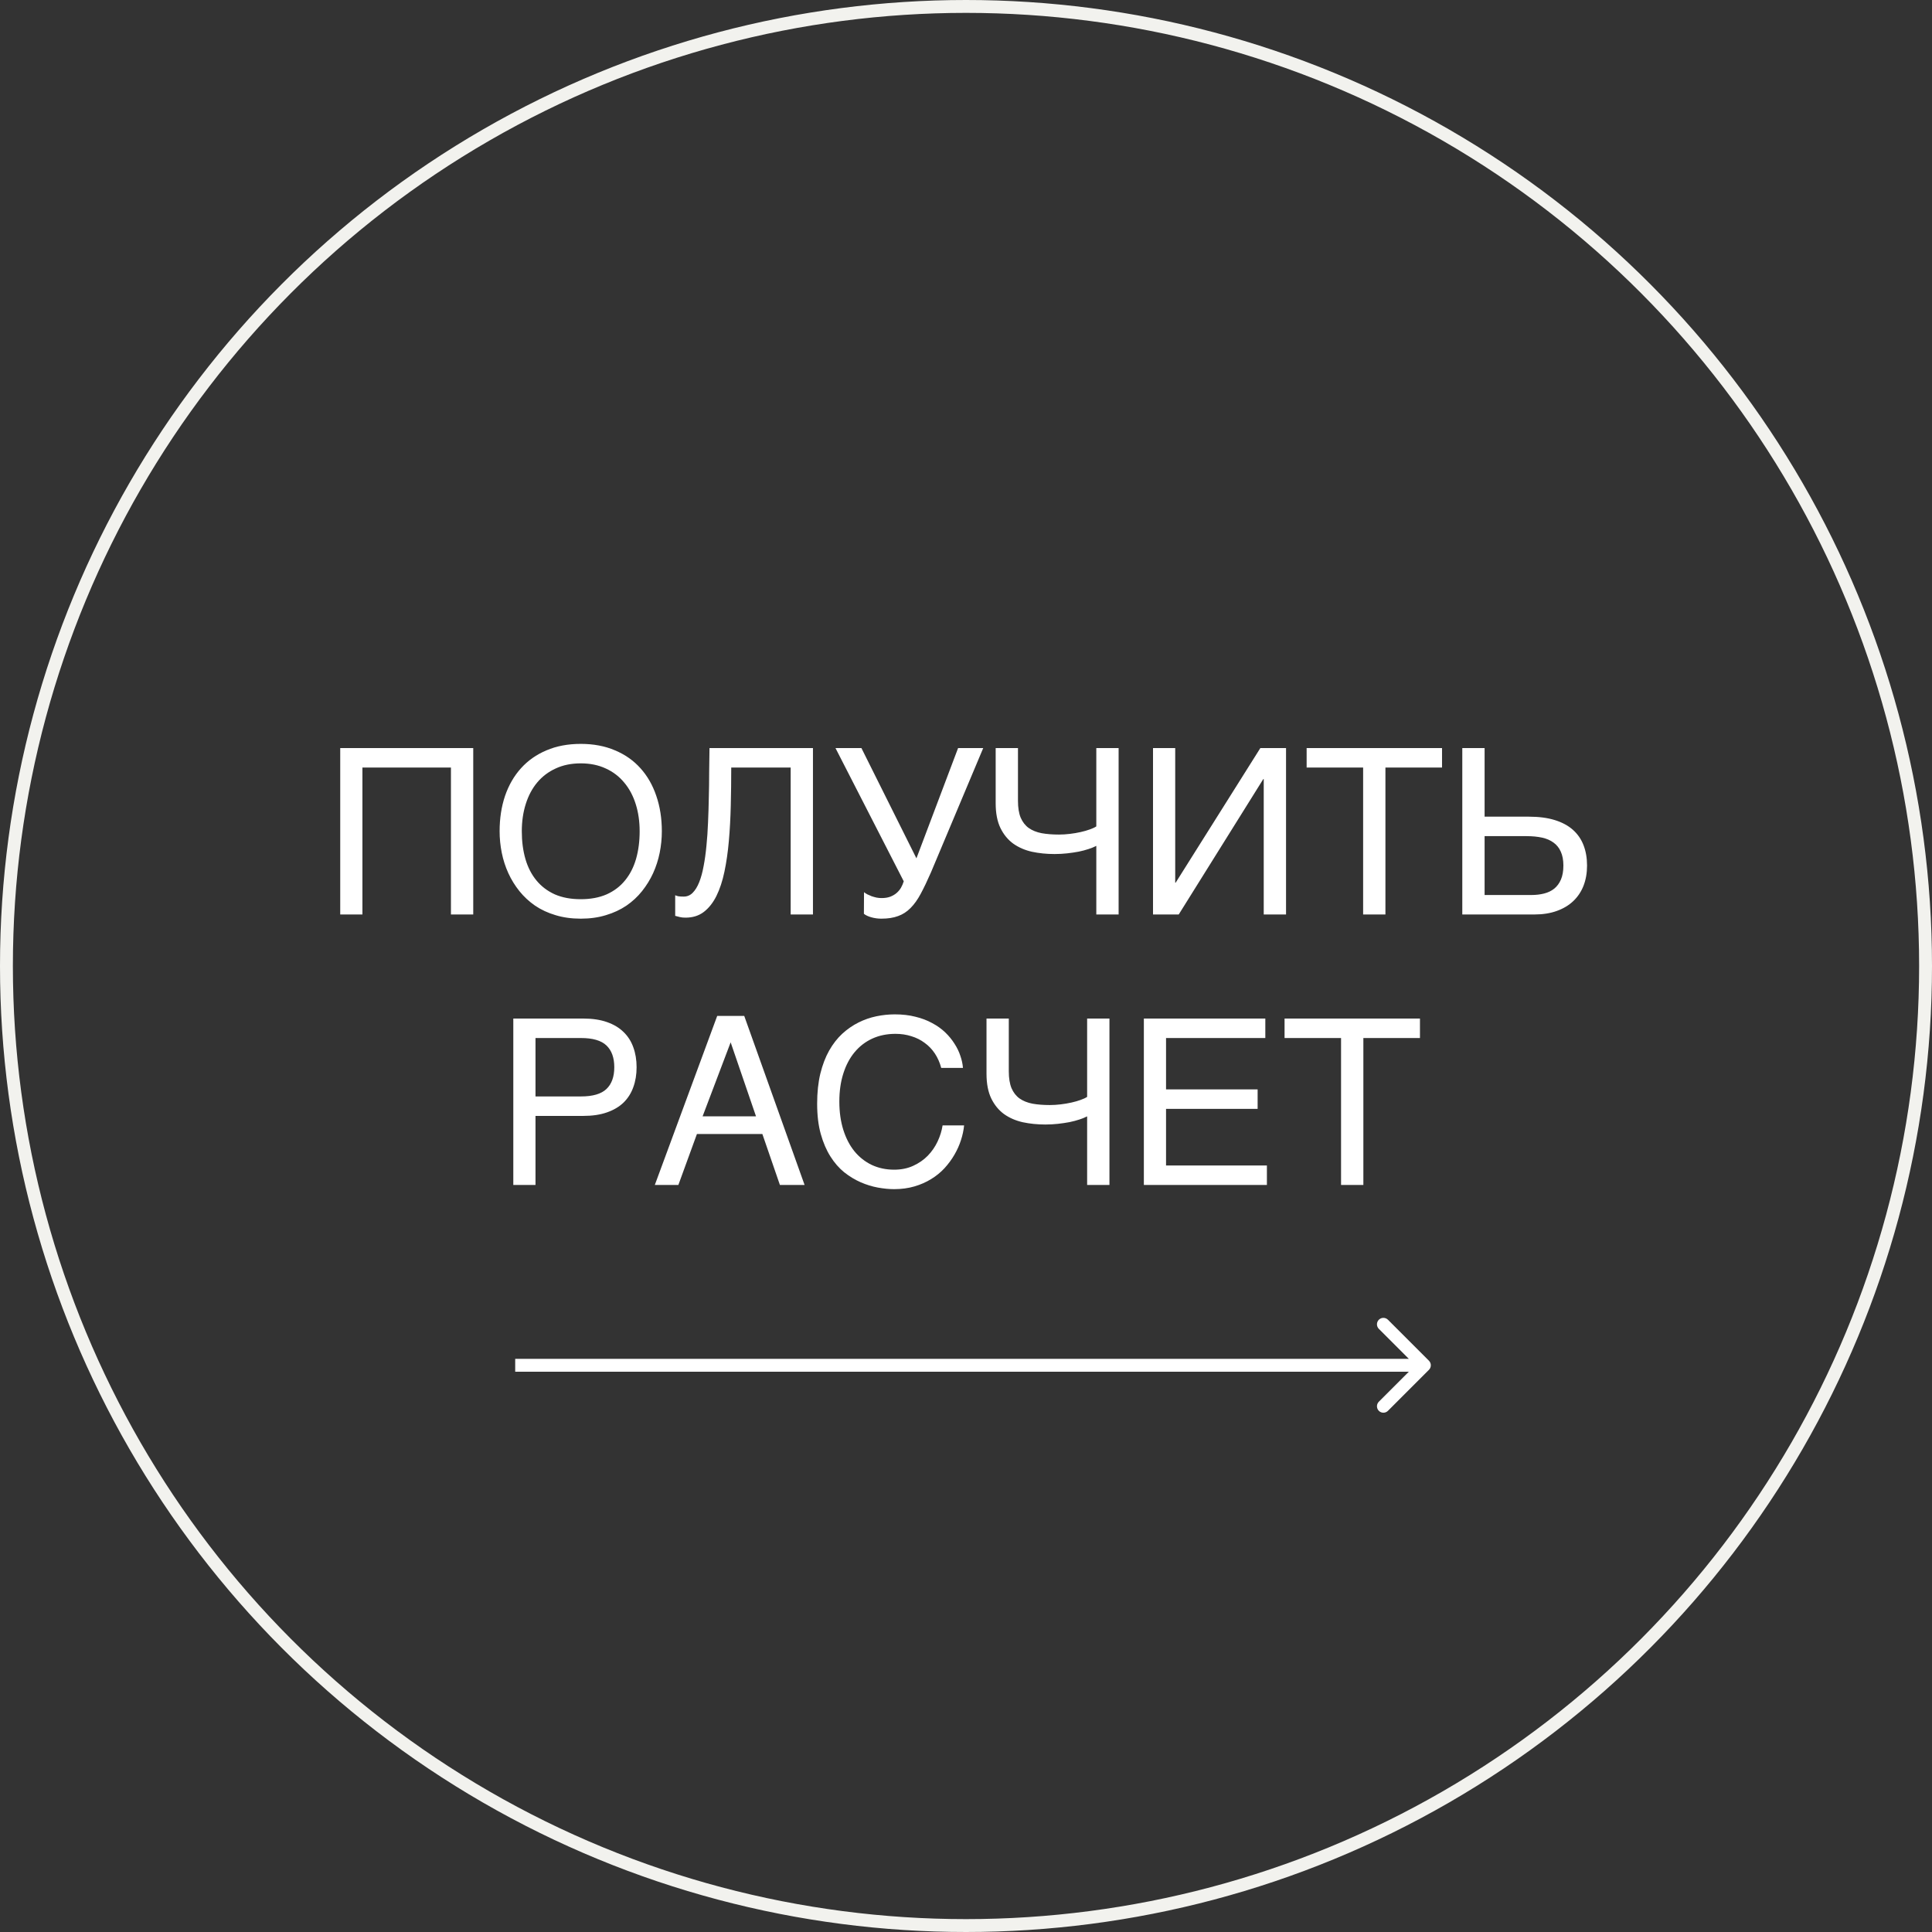
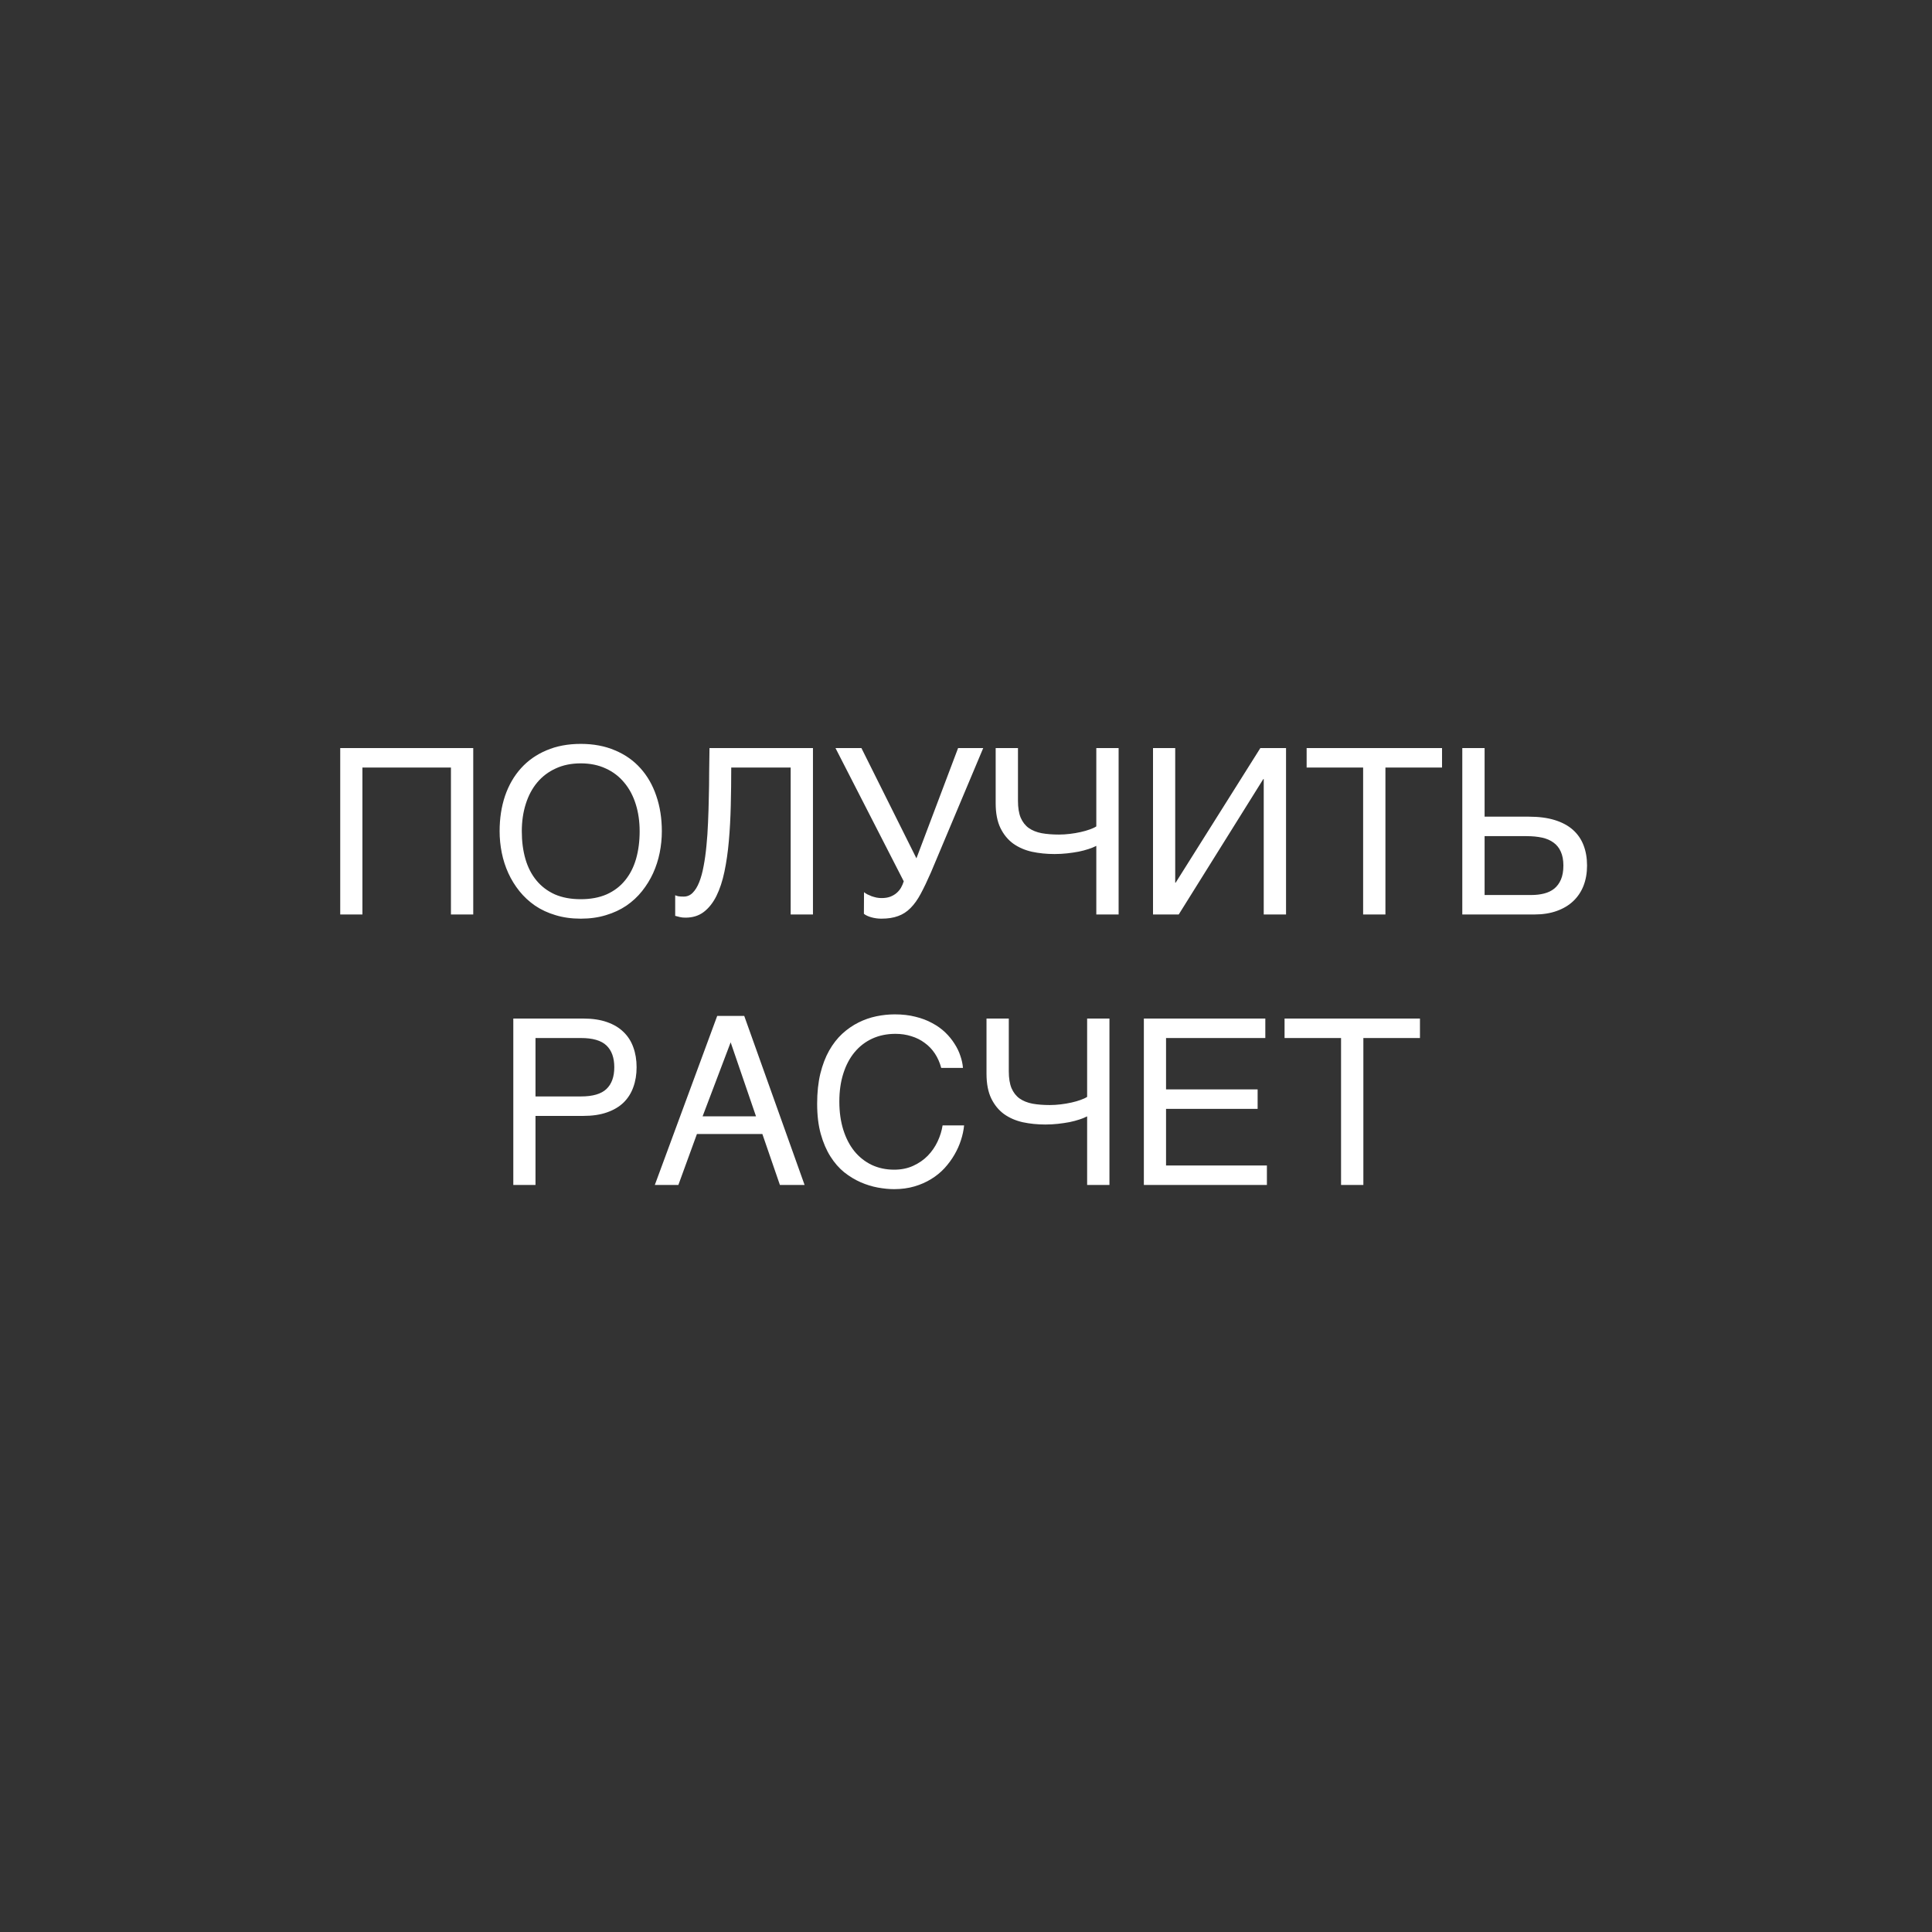
<svg xmlns="http://www.w3.org/2000/svg" width="150" height="150" viewBox="0 0 150 150" fill="none">
  <rect x="0" y="0" width="150" height="150" fill="#333333" stroke="none" />
-   <circle cx="75" cy="75" r="74.5" stroke="#F2F2EE" />
  <path d="M26.415 58.08H36.742V71H35.011V59.592H28.138V71H26.415V58.08ZM51.385 64.54C51.385 65.097 51.329 65.653 51.218 66.21C51.106 66.761 50.937 67.288 50.708 67.792C50.48 68.29 50.192 68.756 49.847 69.189C49.507 69.617 49.102 69.992 48.634 70.314C48.165 70.631 47.635 70.877 47.043 71.053C46.457 71.234 45.807 71.325 45.092 71.325C44.377 71.325 43.724 71.234 43.132 71.053C42.54 70.877 42.01 70.631 41.541 70.314C41.078 69.992 40.674 69.617 40.328 69.189C39.982 68.756 39.695 68.29 39.467 67.792C39.238 67.288 39.068 66.761 38.957 66.21C38.846 65.653 38.79 65.097 38.79 64.54C38.79 63.538 38.931 62.621 39.212 61.789C39.499 60.957 39.912 60.242 40.451 59.645C40.99 59.047 41.649 58.584 42.429 58.256C43.208 57.922 44.096 57.755 45.092 57.755C46.082 57.755 46.967 57.922 47.746 58.256C48.531 58.584 49.19 59.047 49.724 59.645C50.263 60.242 50.673 60.957 50.954 61.789C51.241 62.621 51.385 63.538 51.385 64.54ZM49.662 64.54C49.662 63.773 49.56 63.066 49.355 62.422C49.149 61.772 48.851 61.215 48.458 60.752C48.071 60.283 47.594 59.92 47.025 59.662C46.457 59.398 45.812 59.267 45.092 59.267C44.365 59.267 43.718 59.398 43.149 59.662C42.581 59.92 42.101 60.283 41.708 60.752C41.321 61.215 41.025 61.772 40.82 62.422C40.615 63.066 40.513 63.773 40.513 64.54C40.513 65.325 40.606 66.043 40.794 66.693C40.981 67.338 41.266 67.892 41.647 68.355C42.027 68.817 42.502 69.178 43.07 69.436C43.645 69.688 44.318 69.814 45.092 69.814C45.859 69.814 46.53 69.688 47.105 69.436C47.679 69.178 48.153 68.817 48.528 68.355C48.909 67.892 49.193 67.338 49.381 66.693C49.568 66.043 49.662 65.325 49.662 64.54ZM61.387 59.592H56.773C56.773 60.594 56.761 61.578 56.737 62.545C56.714 63.512 56.664 64.429 56.588 65.296C56.512 66.157 56.398 66.951 56.245 67.678C56.093 68.404 55.885 69.034 55.621 69.567C55.357 70.095 55.029 70.508 54.637 70.807C54.25 71.1 53.778 71.246 53.222 71.246C53.052 71.246 52.908 71.231 52.791 71.202C52.68 71.173 52.557 71.141 52.422 71.106V69.506C52.486 69.535 52.565 69.561 52.659 69.585C52.759 69.603 52.899 69.611 53.081 69.611C53.351 69.611 53.582 69.515 53.775 69.321C53.975 69.122 54.145 68.847 54.285 68.495C54.426 68.144 54.54 67.728 54.628 67.247C54.722 66.761 54.795 66.233 54.848 65.665C54.906 65.097 54.947 64.496 54.971 63.863C55 63.23 55.02 62.589 55.032 61.938C55.05 61.282 55.059 60.629 55.059 59.978C55.065 59.322 55.073 58.69 55.085 58.08H63.118V71H61.387V59.592ZM67.082 69.269C67.147 69.321 67.231 69.377 67.337 69.436C67.442 69.488 67.557 69.538 67.68 69.585C67.803 69.626 67.929 69.661 68.058 69.69C68.192 69.714 68.321 69.726 68.444 69.726C68.708 69.726 68.934 69.69 69.121 69.62C69.314 69.544 69.478 69.447 69.613 69.33C69.754 69.207 69.868 69.069 69.956 68.917C70.044 68.759 70.114 68.595 70.167 68.425L64.867 58.08H66.88L71.151 66.641L74.386 58.08H76.337L72.276 67.739C71.995 68.384 71.731 68.935 71.485 69.392C71.245 69.843 70.981 70.212 70.694 70.499C70.413 70.786 70.091 70.994 69.728 71.123C69.37 71.258 68.936 71.325 68.427 71.325C68.163 71.325 67.905 71.29 67.653 71.22C67.401 71.149 67.208 71.059 67.073 70.947L67.082 69.269ZM85.117 65.674C84.947 65.762 84.745 65.844 84.511 65.92C84.282 65.996 84.027 66.064 83.746 66.122C83.465 66.175 83.166 66.219 82.85 66.254C82.533 66.289 82.208 66.307 81.874 66.307C81.259 66.307 80.676 66.248 80.125 66.131C79.574 66.008 79.088 65.797 78.666 65.498C78.25 65.193 77.919 64.789 77.673 64.285C77.427 63.775 77.304 63.134 77.304 62.36V58.08H79.035V62.176C79.035 62.709 79.106 63.145 79.246 63.485C79.393 63.825 79.601 64.092 79.87 64.285C80.145 64.478 80.48 64.613 80.872 64.689C81.265 64.76 81.713 64.795 82.217 64.795C82.498 64.795 82.782 64.777 83.069 64.742C83.362 64.707 83.638 64.66 83.895 64.602C84.159 64.543 84.397 64.476 84.607 64.399C84.824 64.323 84.994 64.244 85.117 64.162V58.08H86.849V71H85.117V65.674ZM89.52 58.08H91.243V68.53H91.278L97.853 58.08H99.848V71H98.116V60.488H98.081L91.516 71H89.52V58.08ZM101.447 58.08H111.959V59.592H107.564V71H105.833V59.592H101.447V58.08ZM113.532 58.08H115.264V63.406H118.7C119.474 63.406 120.145 63.494 120.713 63.67C121.281 63.846 121.75 64.098 122.119 64.426C122.488 64.754 122.764 65.152 122.945 65.621C123.127 66.09 123.218 66.617 123.218 67.203C123.218 67.777 123.127 68.299 122.945 68.768C122.764 69.231 122.497 69.629 122.146 69.963C121.8 70.291 121.372 70.546 120.862 70.728C120.358 70.909 119.781 71 119.131 71H113.532V58.08ZM118.902 69.488C119.254 69.488 119.579 69.45 119.878 69.374C120.183 69.298 120.446 69.172 120.669 68.996C120.892 68.814 121.064 68.58 121.188 68.293C121.316 68 121.381 67.637 121.381 67.203C121.381 66.775 121.313 66.415 121.179 66.122C121.05 65.829 120.862 65.595 120.616 65.419C120.37 65.237 120.071 65.108 119.72 65.032C119.368 64.956 118.97 64.918 118.524 64.918H115.264V69.488H118.902ZM45.109 85.127C46.023 85.127 46.683 84.934 47.087 84.547C47.491 84.16 47.693 83.598 47.693 82.859C47.693 82.121 47.491 81.559 47.087 81.172C46.683 80.785 46.023 80.592 45.109 80.592H41.576V85.127H45.109ZM39.853 79.08H45.285C45.994 79.08 46.606 79.171 47.122 79.353C47.644 79.534 48.074 79.792 48.414 80.126C48.754 80.454 49.006 80.85 49.17 81.312C49.34 81.775 49.425 82.291 49.425 82.859C49.425 83.428 49.34 83.943 49.17 84.406C49.006 84.869 48.754 85.268 48.414 85.602C48.074 85.93 47.644 86.185 47.122 86.366C46.606 86.548 45.994 86.639 45.285 86.639H41.576V92H39.853V79.08ZM58.697 86.674L56.728 80.926L54.549 86.674H58.697ZM50.84 92L55.683 78.878H57.783L62.468 92H60.552L59.19 88.045H54.109L52.668 92H50.84ZM65.166 85.522C65.166 86.331 65.269 87.064 65.474 87.72C65.679 88.37 65.966 88.924 66.335 89.381C66.71 89.838 67.158 90.192 67.68 90.444C68.207 90.69 68.787 90.814 69.42 90.814C69.971 90.814 70.463 90.714 70.897 90.515C71.336 90.315 71.714 90.055 72.03 89.732C72.347 89.404 72.602 89.035 72.795 88.625C72.988 88.215 73.117 87.799 73.182 87.377H74.852C74.816 87.752 74.734 88.136 74.606 88.528C74.482 88.915 74.312 89.293 74.096 89.662C73.885 90.025 73.63 90.371 73.331 90.699C73.032 91.022 72.686 91.303 72.294 91.543C71.907 91.783 71.474 91.974 70.993 92.114C70.513 92.255 69.988 92.325 69.42 92.325C69.027 92.325 68.606 92.284 68.154 92.202C67.709 92.12 67.264 91.982 66.818 91.789C66.379 91.596 65.954 91.338 65.544 91.016C65.14 90.688 64.782 90.277 64.472 89.785C64.161 89.293 63.912 88.713 63.725 88.045C63.537 87.371 63.443 86.589 63.443 85.698C63.443 84.825 63.525 84.046 63.69 83.36C63.859 82.675 64.088 82.077 64.375 81.567C64.668 81.052 65.008 80.615 65.394 80.258C65.787 79.9 66.206 79.61 66.651 79.388C67.097 79.165 67.56 79.004 68.04 78.904C68.52 78.805 68.998 78.755 69.473 78.755C70.059 78.755 70.592 78.816 71.072 78.939C71.559 79.057 71.992 79.221 72.373 79.432C72.76 79.637 73.097 79.877 73.384 80.152C73.671 80.428 73.911 80.721 74.105 81.031C74.304 81.336 74.456 81.649 74.561 81.972C74.673 82.294 74.74 82.607 74.764 82.912H73.076C72.965 82.496 72.801 82.124 72.584 81.796C72.367 81.468 72.103 81.192 71.793 80.97C71.488 80.741 71.143 80.568 70.756 80.451C70.375 80.328 69.965 80.267 69.525 80.267C68.863 80.267 68.263 80.39 67.724 80.636C67.19 80.882 66.733 81.233 66.353 81.69C65.972 82.147 65.679 82.701 65.474 83.352C65.269 83.996 65.166 84.72 65.166 85.522ZM84.405 86.674C84.235 86.762 84.033 86.844 83.799 86.92C83.57 86.996 83.315 87.064 83.034 87.122C82.753 87.175 82.454 87.219 82.138 87.254C81.821 87.289 81.496 87.307 81.162 87.307C80.547 87.307 79.964 87.248 79.413 87.131C78.862 87.008 78.376 86.797 77.954 86.498C77.538 86.193 77.207 85.789 76.961 85.285C76.715 84.775 76.592 84.134 76.592 83.36V79.08H78.323V83.176C78.323 83.709 78.394 84.145 78.534 84.485C78.681 84.825 78.889 85.092 79.158 85.285C79.434 85.478 79.768 85.613 80.16 85.689C80.553 85.76 81.001 85.795 81.505 85.795C81.786 85.795 82.07 85.777 82.357 85.742C82.65 85.707 82.926 85.66 83.184 85.602C83.447 85.543 83.685 85.476 83.895 85.399C84.112 85.323 84.282 85.244 84.405 85.162V79.08H86.137V92H84.405V86.674ZM88.809 79.08H98.239V80.592H90.531V84.582H97.642V86.094H90.531V90.488H98.362V92H88.809V79.08ZM99.733 79.08H110.245V80.592H105.851V92H104.119V80.592H99.733V79.08Z" fill="white" />
-   <path d="M110.942 106.354C111.137 106.158 111.137 105.842 110.942 105.646L107.76 102.464C107.565 102.269 107.248 102.269 107.053 102.464C106.858 102.66 106.858 102.976 107.053 103.172L109.881 106L107.053 108.828C106.858 109.024 106.858 109.34 107.053 109.536C107.248 109.731 107.565 109.731 107.76 109.536L110.942 106.354ZM40 106.5H110.588V105.5H40V106.5Z" fill="white" />
</svg>